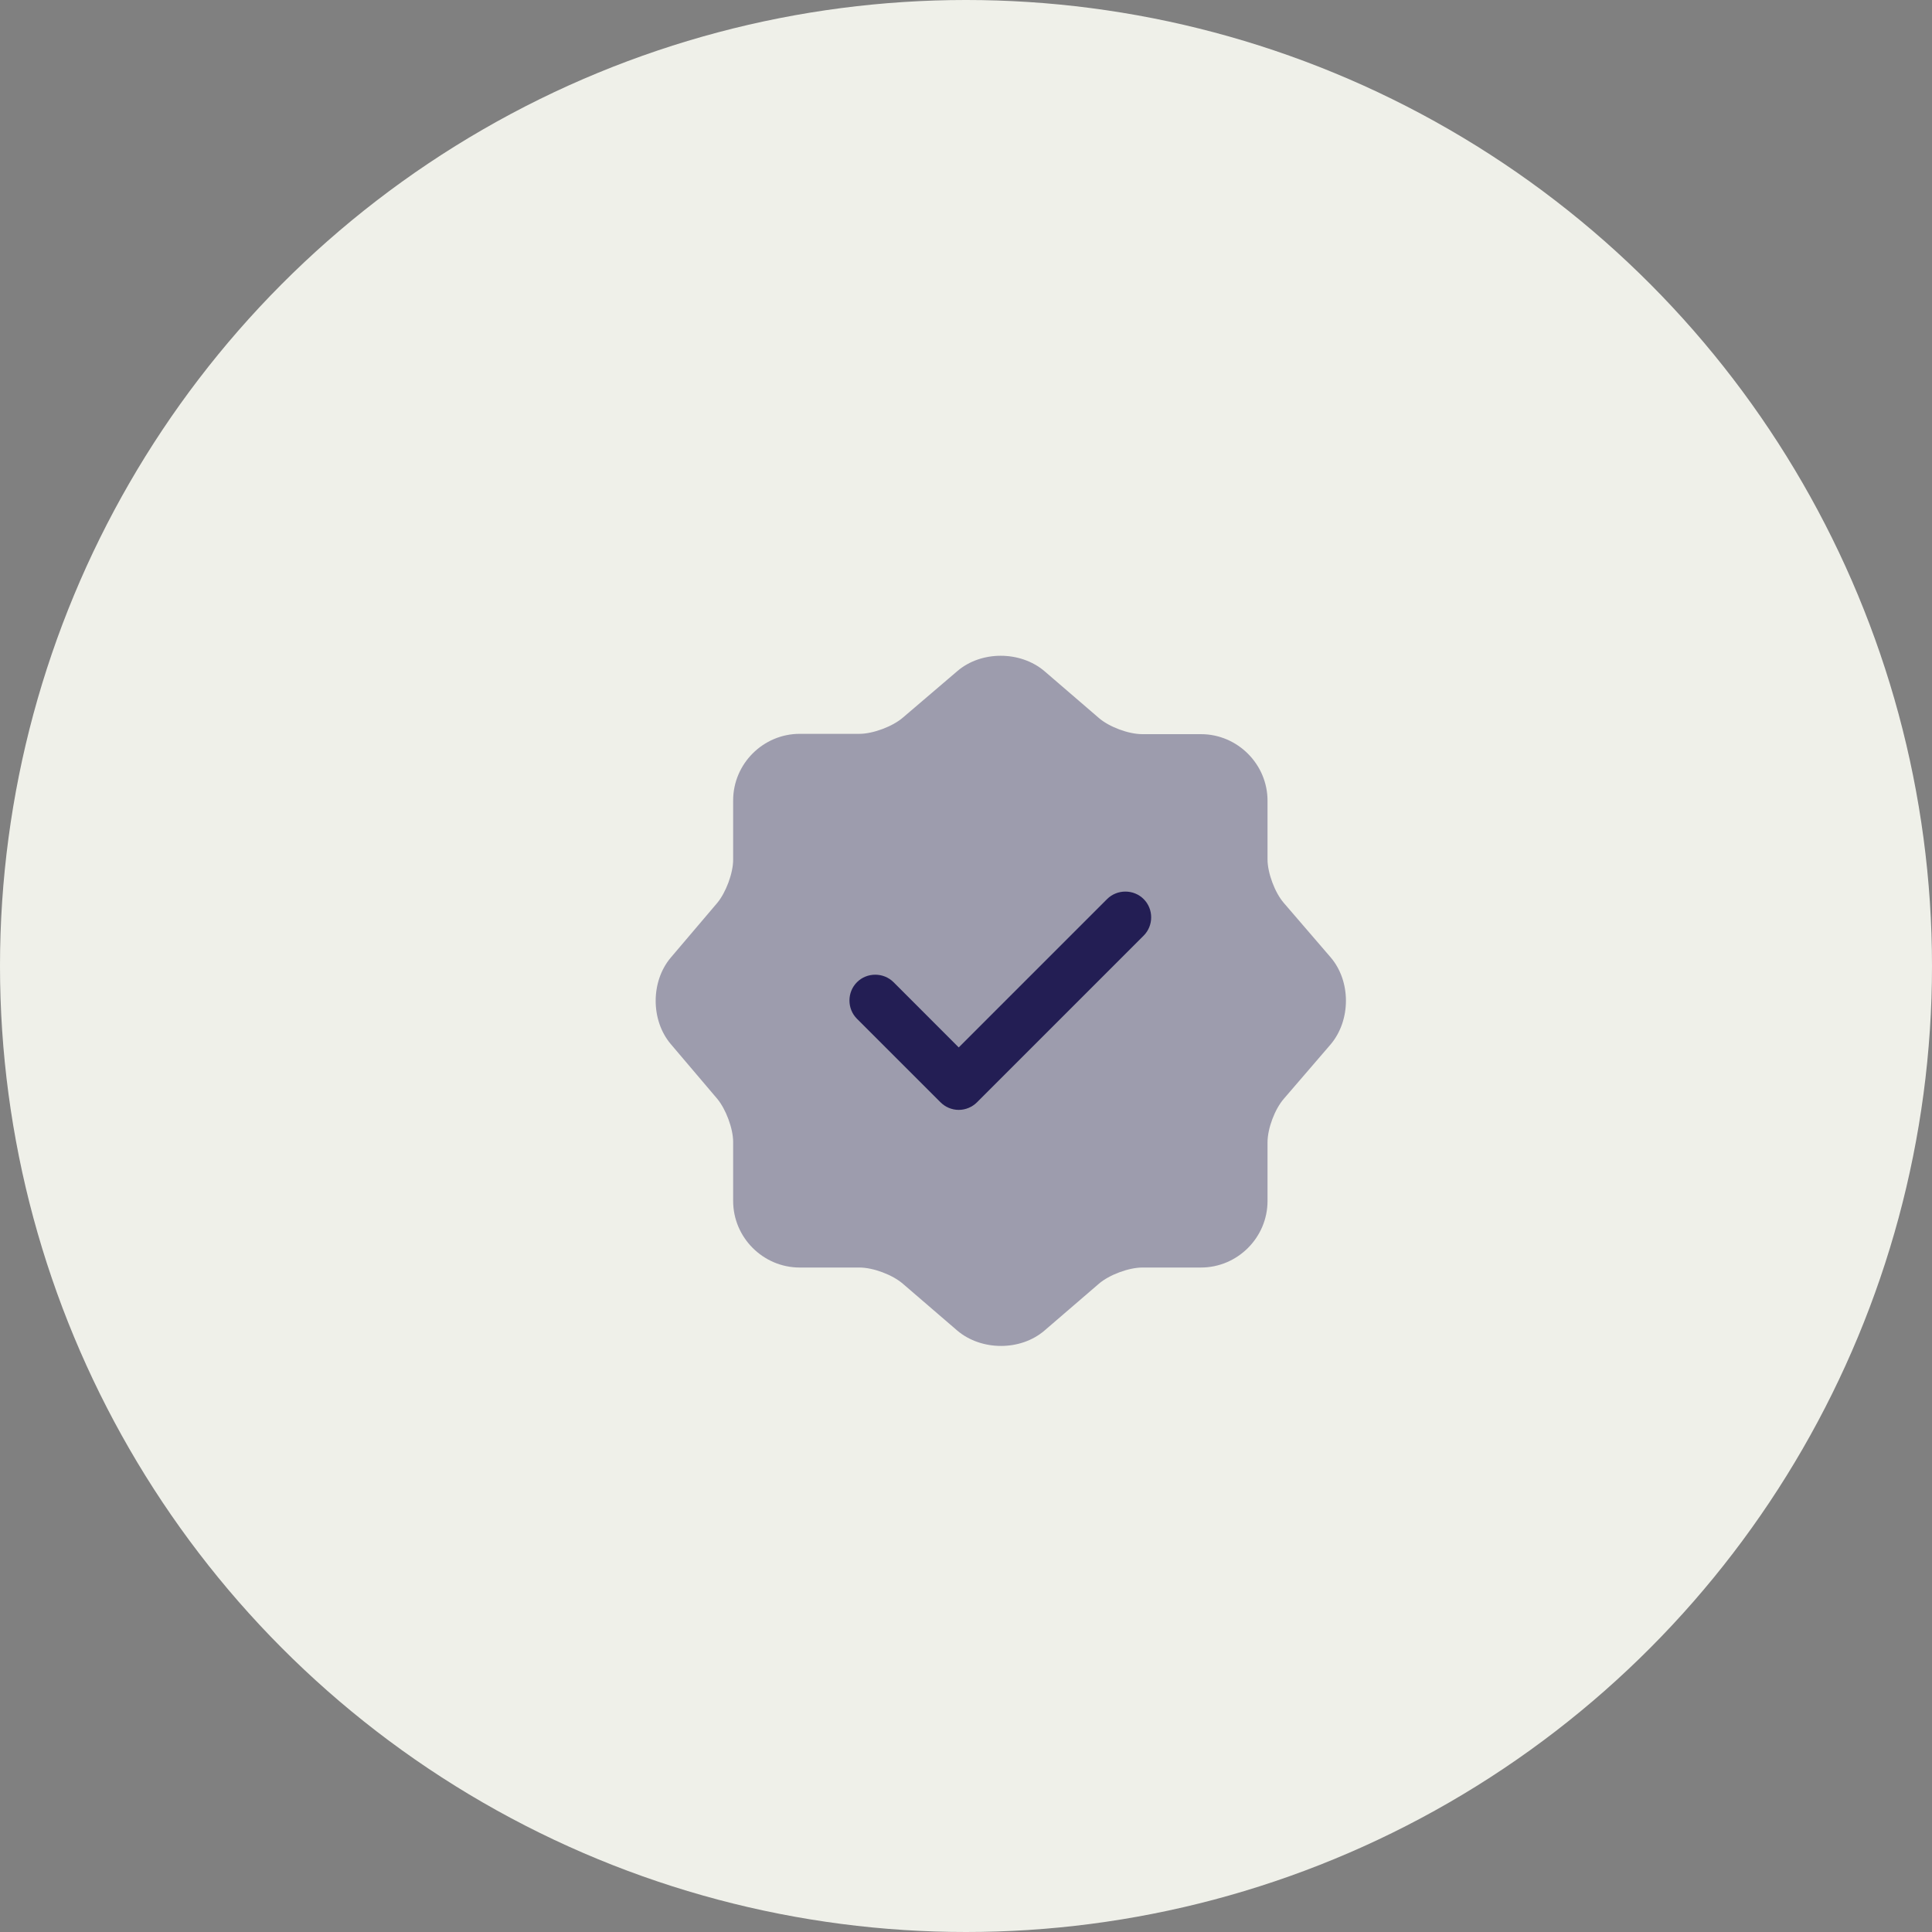
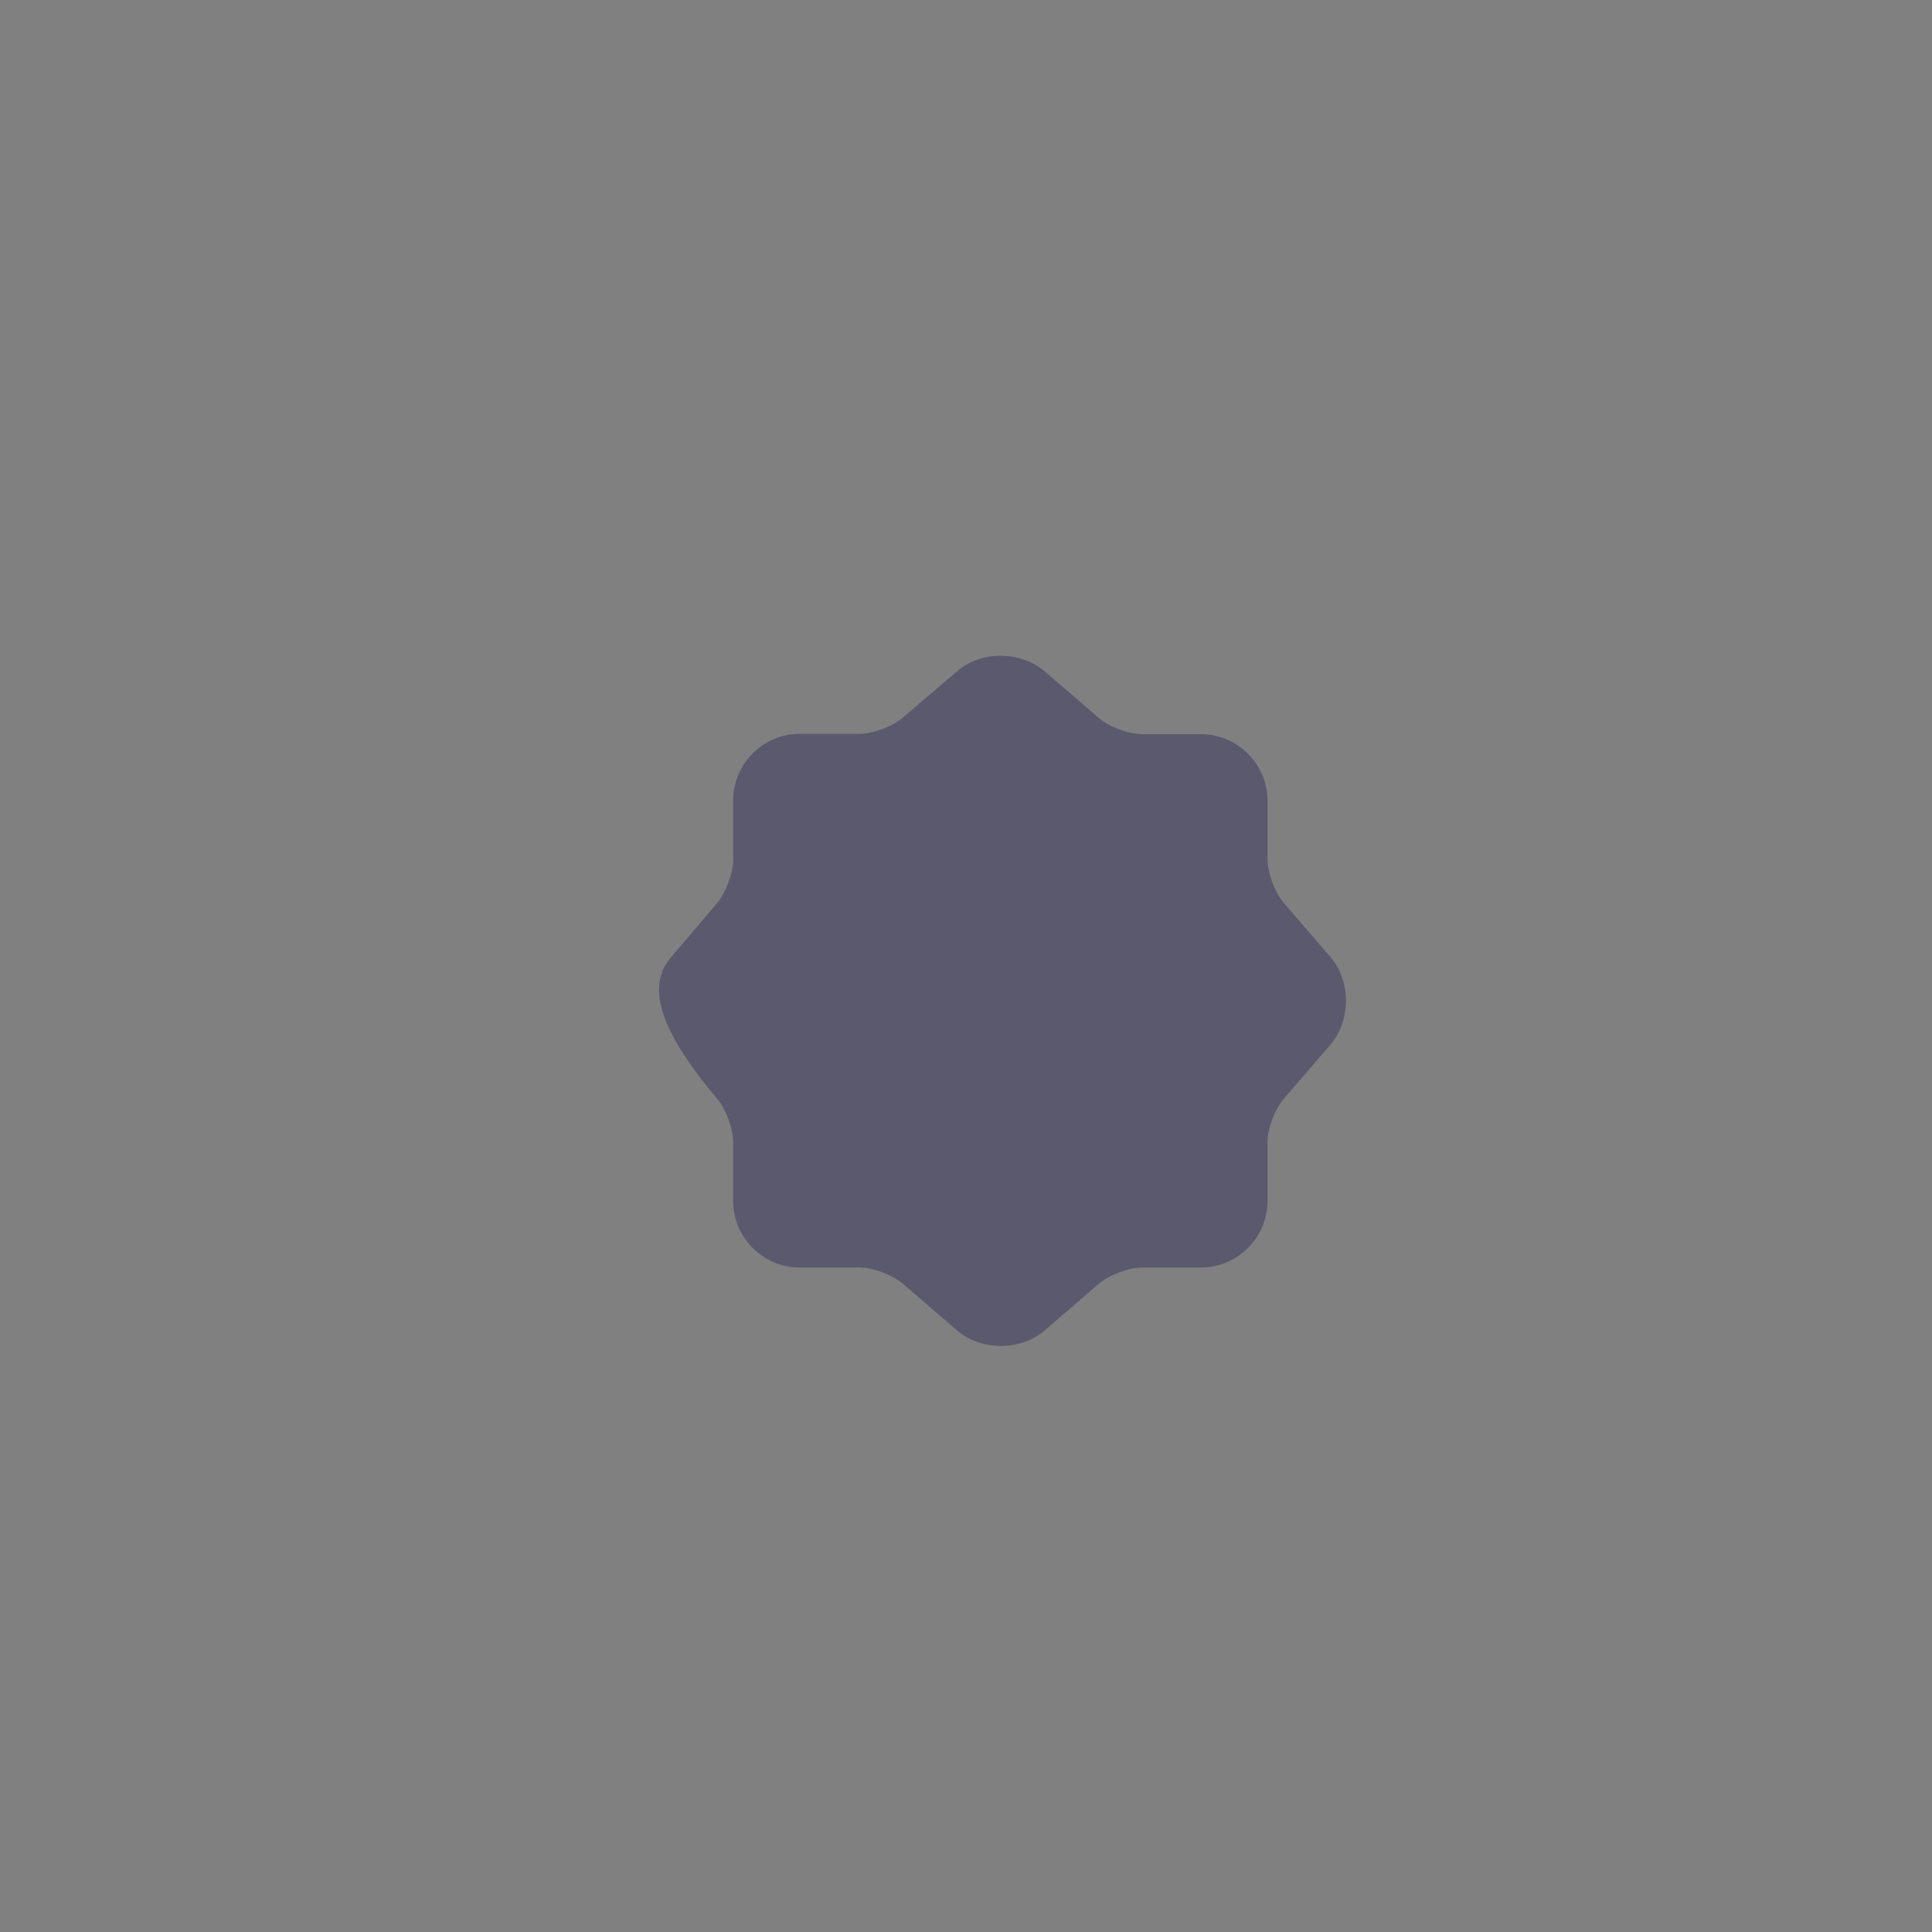
<svg xmlns="http://www.w3.org/2000/svg" width="42" height="42" viewBox="0 0 42 42" fill="none">
  <rect x="0" y="0" width="42" height="42" fill="#808080" stroke="none" />
-   <circle cx="21" cy="21" r="21" fill="#EFF0E9" />
-   <path opacity="0.4" d="M20.813 14.588C21.33 14.145 22.178 14.145 22.703 14.588L23.888 15.608C24.113 15.803 24.533 15.96 24.833 15.96H26.108C26.903 15.96 27.555 16.613 27.555 17.408V18.683C27.555 18.975 27.713 19.403 27.908 19.628L28.928 20.813C29.37 21.33 29.37 22.178 28.928 22.703L27.908 23.888C27.713 24.113 27.555 24.533 27.555 24.833V26.108C27.555 26.903 26.903 27.555 26.108 27.555H24.833C24.54 27.555 24.113 27.713 23.888 27.908L22.703 28.928C22.185 29.37 21.338 29.37 20.813 28.928L19.628 27.908C19.403 27.713 18.983 27.555 18.683 27.555H17.385C16.59 27.555 15.938 26.903 15.938 26.108V24.825C15.938 24.533 15.78 24.113 15.593 23.888L14.58 22.695C14.145 22.178 14.145 21.338 14.58 20.82L15.593 19.628C15.78 19.403 15.938 18.983 15.938 18.69V17.4C15.938 16.605 16.59 15.953 17.385 15.953H18.683C18.975 15.953 19.403 15.795 19.628 15.6L20.813 14.588Z" fill="#231E54" />
-   <path d="M20.842 24.128C20.692 24.128 20.55 24.067 20.445 23.962L18.63 22.148C18.412 21.93 18.412 21.57 18.63 21.352C18.847 21.135 19.207 21.135 19.425 21.352L20.842 22.77L24.067 19.545C24.285 19.328 24.645 19.328 24.862 19.545C25.08 19.762 25.08 20.122 24.862 20.34L21.24 23.962C21.135 24.067 20.992 24.128 20.842 24.128Z" fill="#231E54" />
+   <path opacity="0.4" d="M20.813 14.588C21.33 14.145 22.178 14.145 22.703 14.588L23.888 15.608C24.113 15.803 24.533 15.96 24.833 15.96H26.108C26.903 15.96 27.555 16.613 27.555 17.408V18.683C27.555 18.975 27.713 19.403 27.908 19.628L28.928 20.813C29.37 21.33 29.37 22.178 28.928 22.703L27.908 23.888C27.713 24.113 27.555 24.533 27.555 24.833V26.108C27.555 26.903 26.903 27.555 26.108 27.555H24.833C24.54 27.555 24.113 27.713 23.888 27.908L22.703 28.928C22.185 29.37 21.338 29.37 20.813 28.928L19.628 27.908C19.403 27.713 18.983 27.555 18.683 27.555H17.385C16.59 27.555 15.938 26.903 15.938 26.108V24.825C15.938 24.533 15.78 24.113 15.593 23.888C14.145 22.178 14.145 21.338 14.58 20.82L15.593 19.628C15.78 19.403 15.938 18.983 15.938 18.69V17.4C15.938 16.605 16.59 15.953 17.385 15.953H18.683C18.975 15.953 19.403 15.795 19.628 15.6L20.813 14.588Z" fill="#231E54" />
</svg>